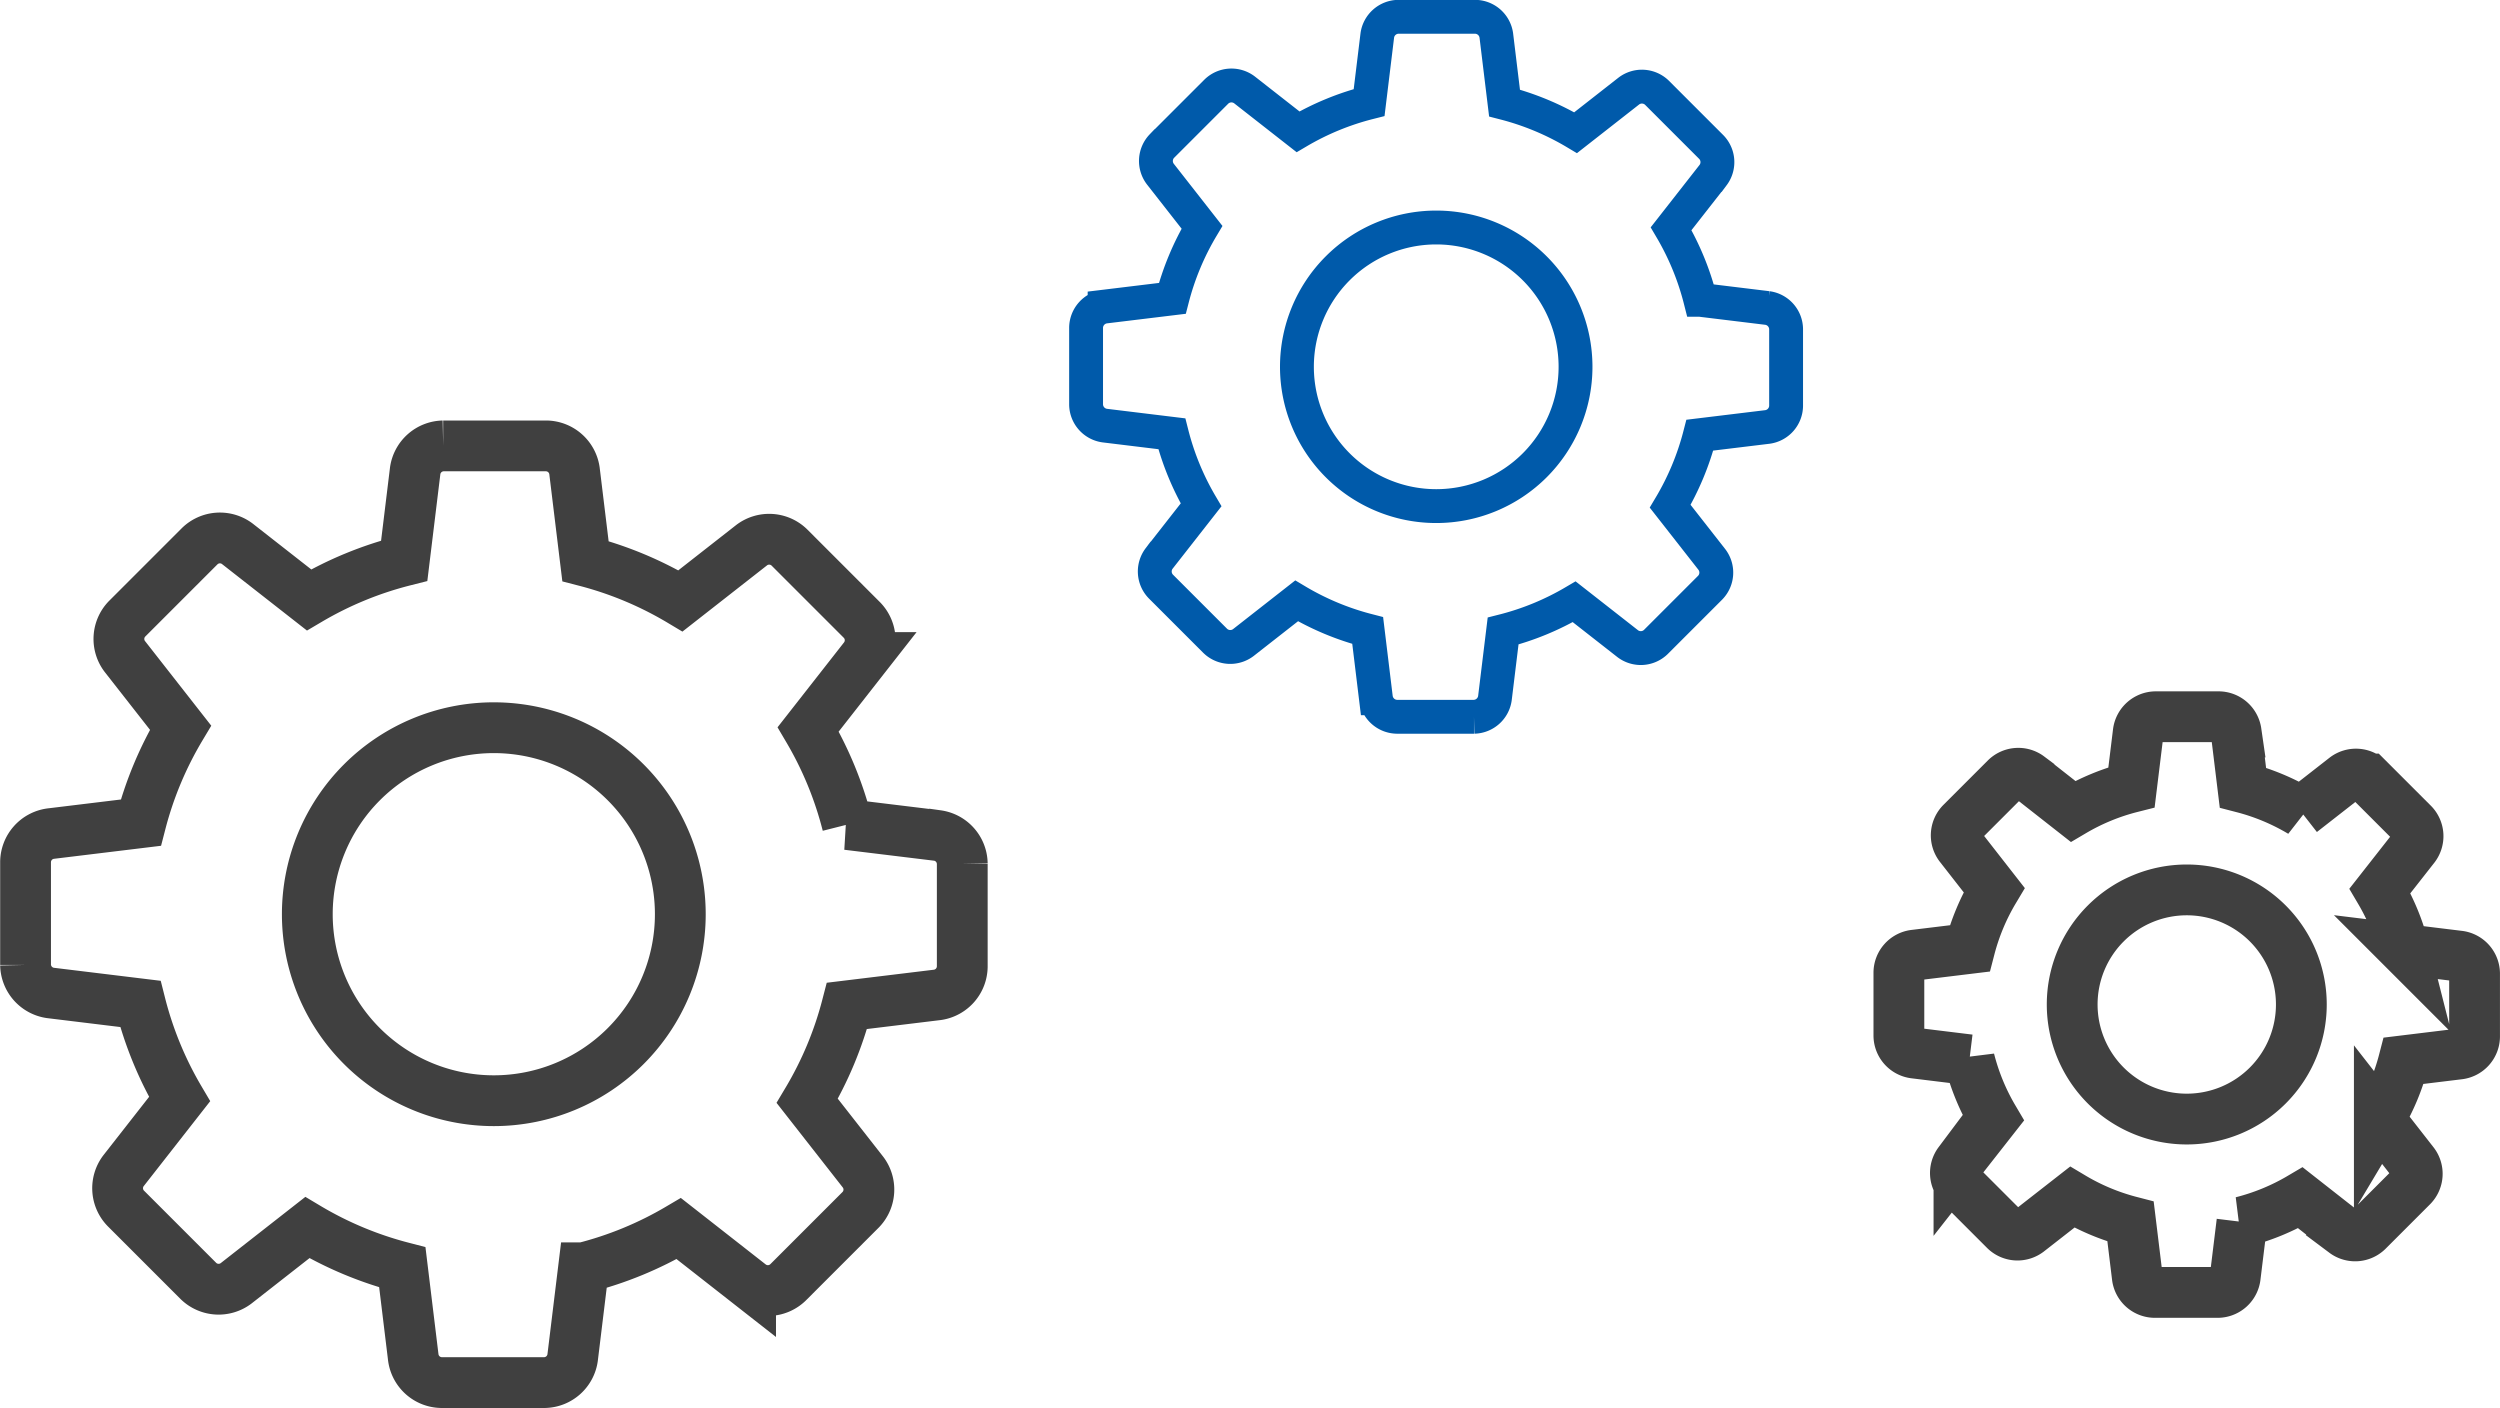
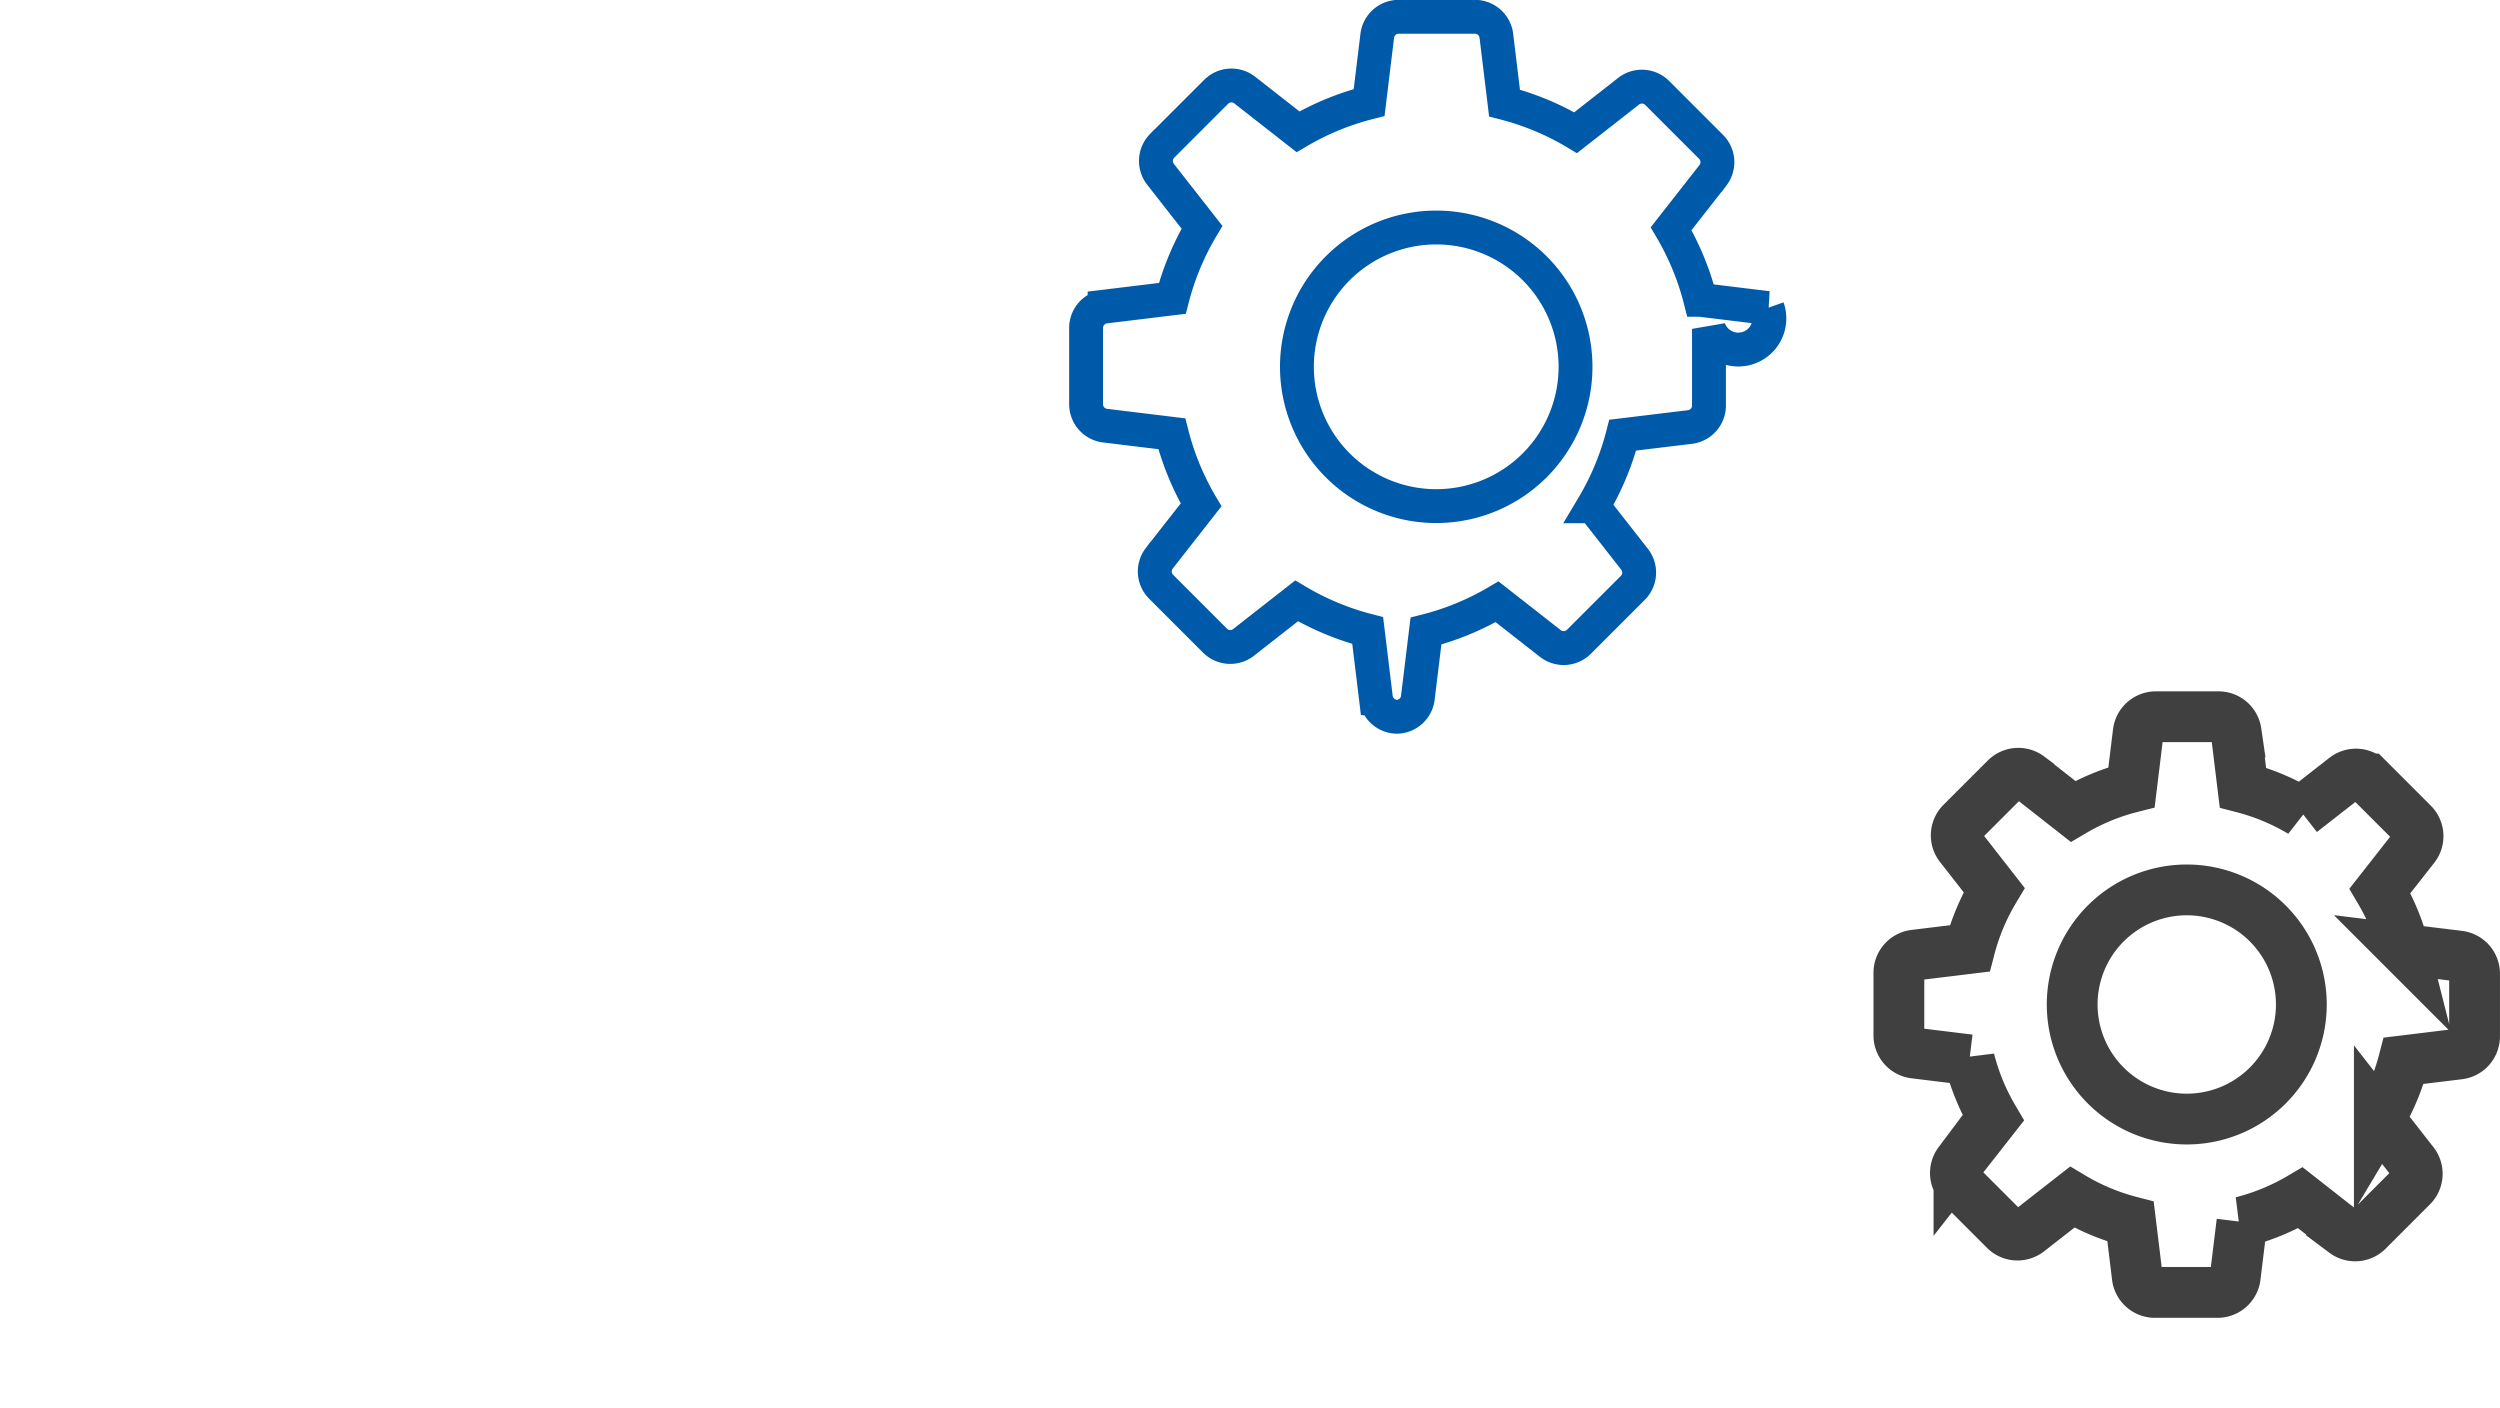
<svg xmlns="http://www.w3.org/2000/svg" viewBox="0 0 73.834 41.584">
  <defs>
    <style>
      .cls-1, .cls-2 {
        fill: none;
      }

      .cls-1 {
        stroke: #404040;
        stroke-width: 1.5px;
      }

      .cls-2 {
        stroke: #005aaa;
      }
    </style>
  </defs>
  <g id="Group_458" data-name="Group 458" transform="translate(-1228.916 -221.5)">
-     <path id="Path_6865" data-name="Path 6865" class="cls-1" d="M-267.365-373.813a5.508,5.508,0,0,1-5.508-5.508,5.508,5.508,0,0,1,5.508-5.508,5.508,5.508,0,0,1,5.508,5.508A5.508,5.508,0,0,1-267.365-373.813Zm13.1-7.832-2.658-.324a10.706,10.706,0,0,0-1.157-2.812l1.661-2.121a.854.854,0,0,0-.067-1.1l-2.157-2.157a.854.854,0,0,0-1.1-.067l-2.109,1.651a10.706,10.706,0,0,0-2.806-1.173l-.325-2.672a.854.854,0,0,0-.827-.732h-3.05a.854.854,0,0,0-.827.733l-.324,2.658a10.706,10.706,0,0,0-2.812,1.157l-2.121-1.66a.854.854,0,0,0-1.1.067l-2.157,2.157a.854.854,0,0,0-.067,1.1l1.651,2.109a10.706,10.706,0,0,0-1.173,2.806l-2.672.325a.854.854,0,0,0-.732.827v3.05a.854.854,0,0,0,.733.827l2.658.324a10.706,10.706,0,0,0,1.157,2.812l-1.66,2.121a.854.854,0,0,0,.067,1.1l2.157,2.157a.854.854,0,0,0,1.1.067l2.109-1.651a10.71,10.71,0,0,0,2.806,1.173l.325,2.672a.854.854,0,0,0,.827.733h3.05a.854.854,0,0,0,.827-.733l.324-2.658a10.7,10.7,0,0,0,2.812-1.157l2.121,1.661a.854.854,0,0,0,1.1-.067l2.157-2.157a.854.854,0,0,0,.067-1.1l-1.651-2.109a10.7,10.7,0,0,0,1.173-2.806l2.672-.325a.854.854,0,0,0,.733-.827v-3.05A.854.854,0,0,0-254.264-381.646Z" transform="translate(1510.865 627.821)" />
    <path id="Path_6868" data-name="Path 6868" class="cls-1" d="M-272.7-381.271a3.384,3.384,0,0,1-3.384-3.384,3.384,3.384,0,0,1,3.384-3.384,3.384,3.384,0,0,1,3.384,3.384A3.384,3.384,0,0,1-272.7-381.271Zm8.05-4.812-1.633-.2a6.578,6.578,0,0,0-.711-1.728l1.02-1.3a.525.525,0,0,0-.041-.678l-1.325-1.325a.525.525,0,0,0-.678-.041l-1.3,1.015a6.578,6.578,0,0,0-1.724-.721l-.2-1.642a.525.525,0,0,0-.508-.45h-1.874a.525.525,0,0,0-.508.45l-.2,1.633a6.58,6.58,0,0,0-1.728.711l-1.3-1.02a.525.525,0,0,0-.678.041l-1.325,1.325a.525.525,0,0,0-.041.678l1.015,1.3a6.578,6.578,0,0,0-.721,1.724l-1.642.2a.525.525,0,0,0-.45.508v1.874a.525.525,0,0,0,.45.508l1.633.2a6.577,6.577,0,0,0,.711,1.728l-1.02,1.3a.525.525,0,0,0,.041.678l1.325,1.325a.525.525,0,0,0,.678.041l1.3-1.015a6.581,6.581,0,0,0,1.724.721l.2,1.642a.525.525,0,0,0,.508.45h1.874a.525.525,0,0,0,.508-.45l.2-1.633a6.578,6.578,0,0,0,1.728-.711l1.3,1.02a.525.525,0,0,0,.678-.041l1.325-1.325a.525.525,0,0,0,.041-.678l-1.015-1.3a6.577,6.577,0,0,0,.721-1.724l1.642-.2a.525.525,0,0,0,.45-.508v-1.874A.525.525,0,0,0-264.649-386.083Z" transform="translate(1566.199 635.821)" />
-     <path id="Path_6867" data-name="Path 6867" class="cls-2" d="M-270.866-378.708a4.114,4.114,0,0,1-4.114-4.114,4.114,4.114,0,0,1,4.114-4.114,4.114,4.114,0,0,1,4.114,4.114A4.114,4.114,0,0,1-270.866-378.708Zm9.786-5.85-1.985-.242a8,8,0,0,0-.864-2.1l1.24-1.584a.638.638,0,0,0-.05-.824l-1.611-1.611a.638.638,0,0,0-.824-.05l-1.575,1.233a8,8,0,0,0-2.1-.876l-.243-2a.638.638,0,0,0-.618-.547h-2.278a.638.638,0,0,0-.618.547l-.242,1.985a8,8,0,0,0-2.1.864l-1.584-1.24a.638.638,0,0,0-.824.05l-1.611,1.611a.638.638,0,0,0-.05.824l1.233,1.575a7.994,7.994,0,0,0-.876,2.1l-2,.243a.638.638,0,0,0-.547.618v2.278a.638.638,0,0,0,.547.618l1.985.242a8,8,0,0,0,.864,2.1l-1.24,1.584a.638.638,0,0,0,.05.824l1.611,1.611a.638.638,0,0,0,.824.05l1.576-1.234a8,8,0,0,0,2.1.876l.243,2a.638.638,0,0,0,.618.547h2.278a.638.638,0,0,0,.618-.547l.242-1.985a8,8,0,0,0,2.1-.864l1.584,1.24a.638.638,0,0,0,.824-.05l1.611-1.611a.638.638,0,0,0,.05-.824l-1.234-1.576a8,8,0,0,0,.876-2.1l2-.243a.638.638,0,0,0,.547-.618v-2.278A.638.638,0,0,0-261.08-384.558Z" transform="translate(1542.199 615.155)" />
+     <path id="Path_6867" data-name="Path 6867" class="cls-2" d="M-270.866-378.708a4.114,4.114,0,0,1-4.114-4.114,4.114,4.114,0,0,1,4.114-4.114,4.114,4.114,0,0,1,4.114,4.114A4.114,4.114,0,0,1-270.866-378.708Zm9.786-5.85-1.985-.242a8,8,0,0,0-.864-2.1l1.24-1.584a.638.638,0,0,0-.05-.824l-1.611-1.611a.638.638,0,0,0-.824-.05l-1.575,1.233a8,8,0,0,0-2.1-.876l-.243-2a.638.638,0,0,0-.618-.547h-2.278a.638.638,0,0,0-.618.547l-.242,1.985a8,8,0,0,0-2.1.864l-1.584-1.24a.638.638,0,0,0-.824.05l-1.611,1.611a.638.638,0,0,0-.05.824l1.233,1.575a7.994,7.994,0,0,0-.876,2.1l-2,.243a.638.638,0,0,0-.547.618v2.278a.638.638,0,0,0,.547.618l1.985.242a8,8,0,0,0,.864,2.1l-1.24,1.584a.638.638,0,0,0,.05.824l1.611,1.611a.638.638,0,0,0,.824.05l1.576-1.234a8,8,0,0,0,2.1.876l.243,2a.638.638,0,0,0,.618.547a.638.638,0,0,0,.618-.547l.242-1.985a8,8,0,0,0,2.1-.864l1.584,1.24a.638.638,0,0,0,.824-.05l1.611-1.611a.638.638,0,0,0,.05-.824l-1.234-1.576a8,8,0,0,0,.876-2.1l2-.243a.638.638,0,0,0,.547-.618v-2.278A.638.638,0,0,0-261.08-384.558Z" transform="translate(1542.199 615.155)" />
  </g>
</svg>